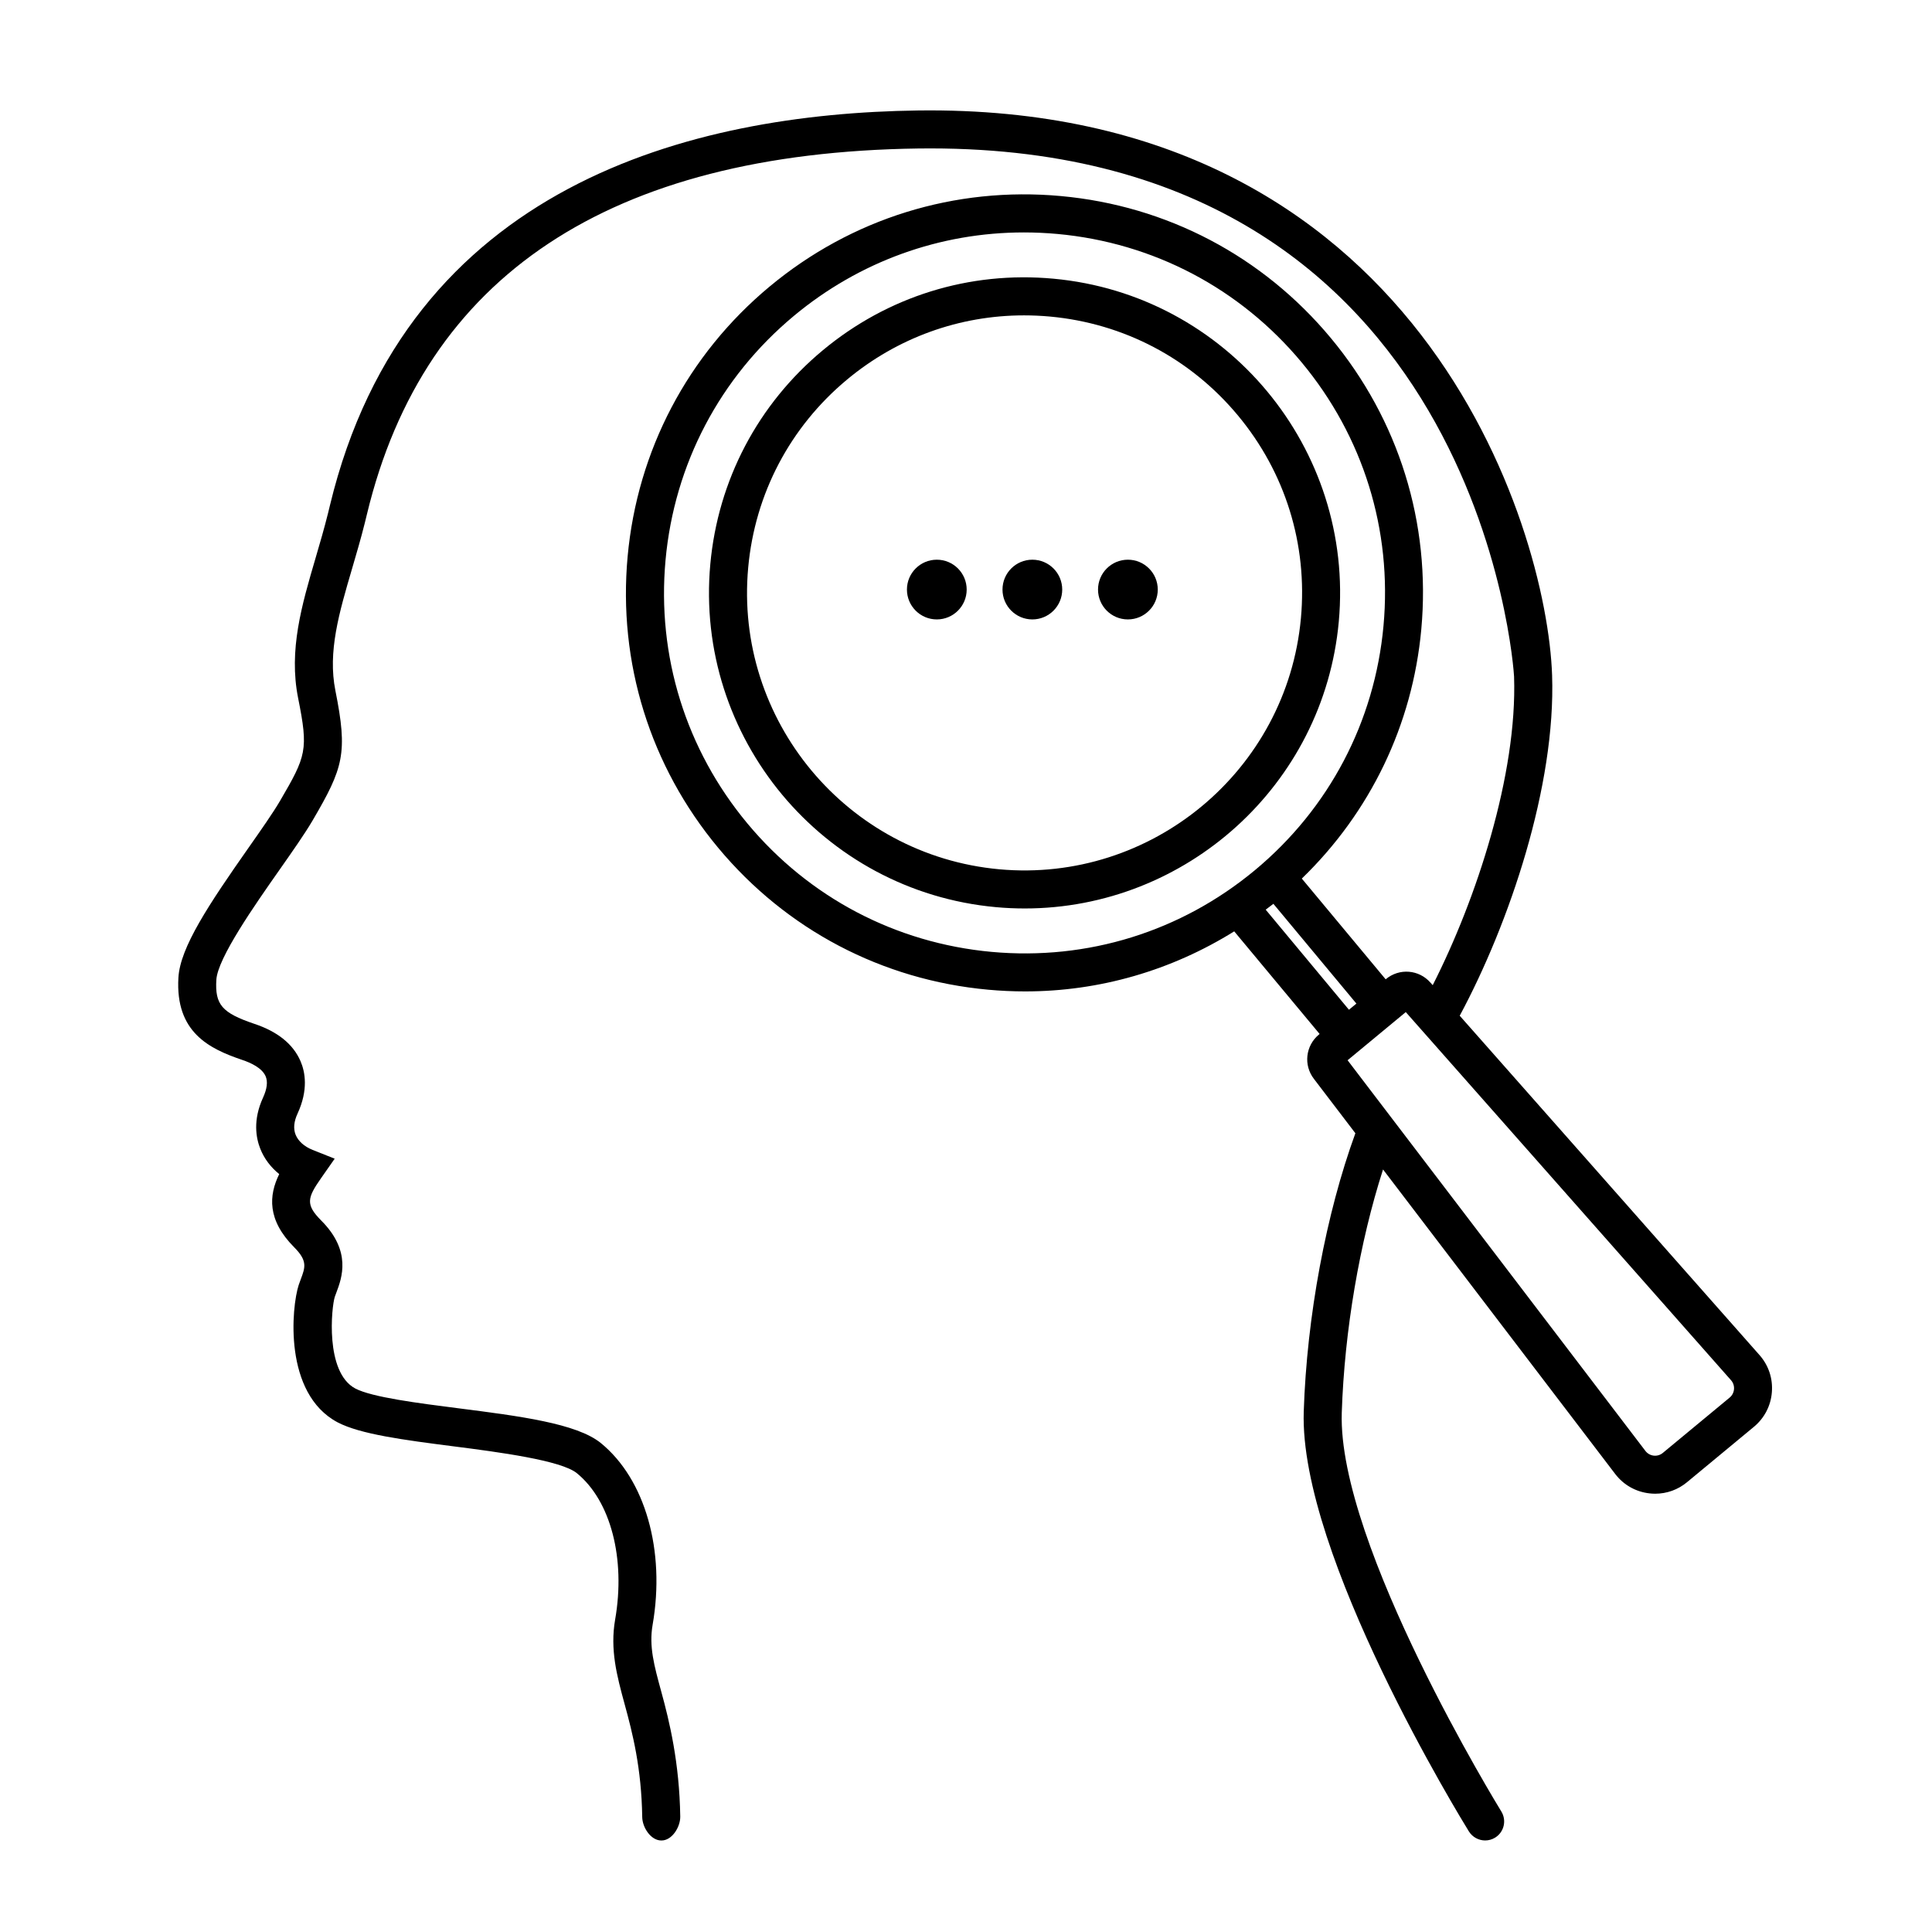
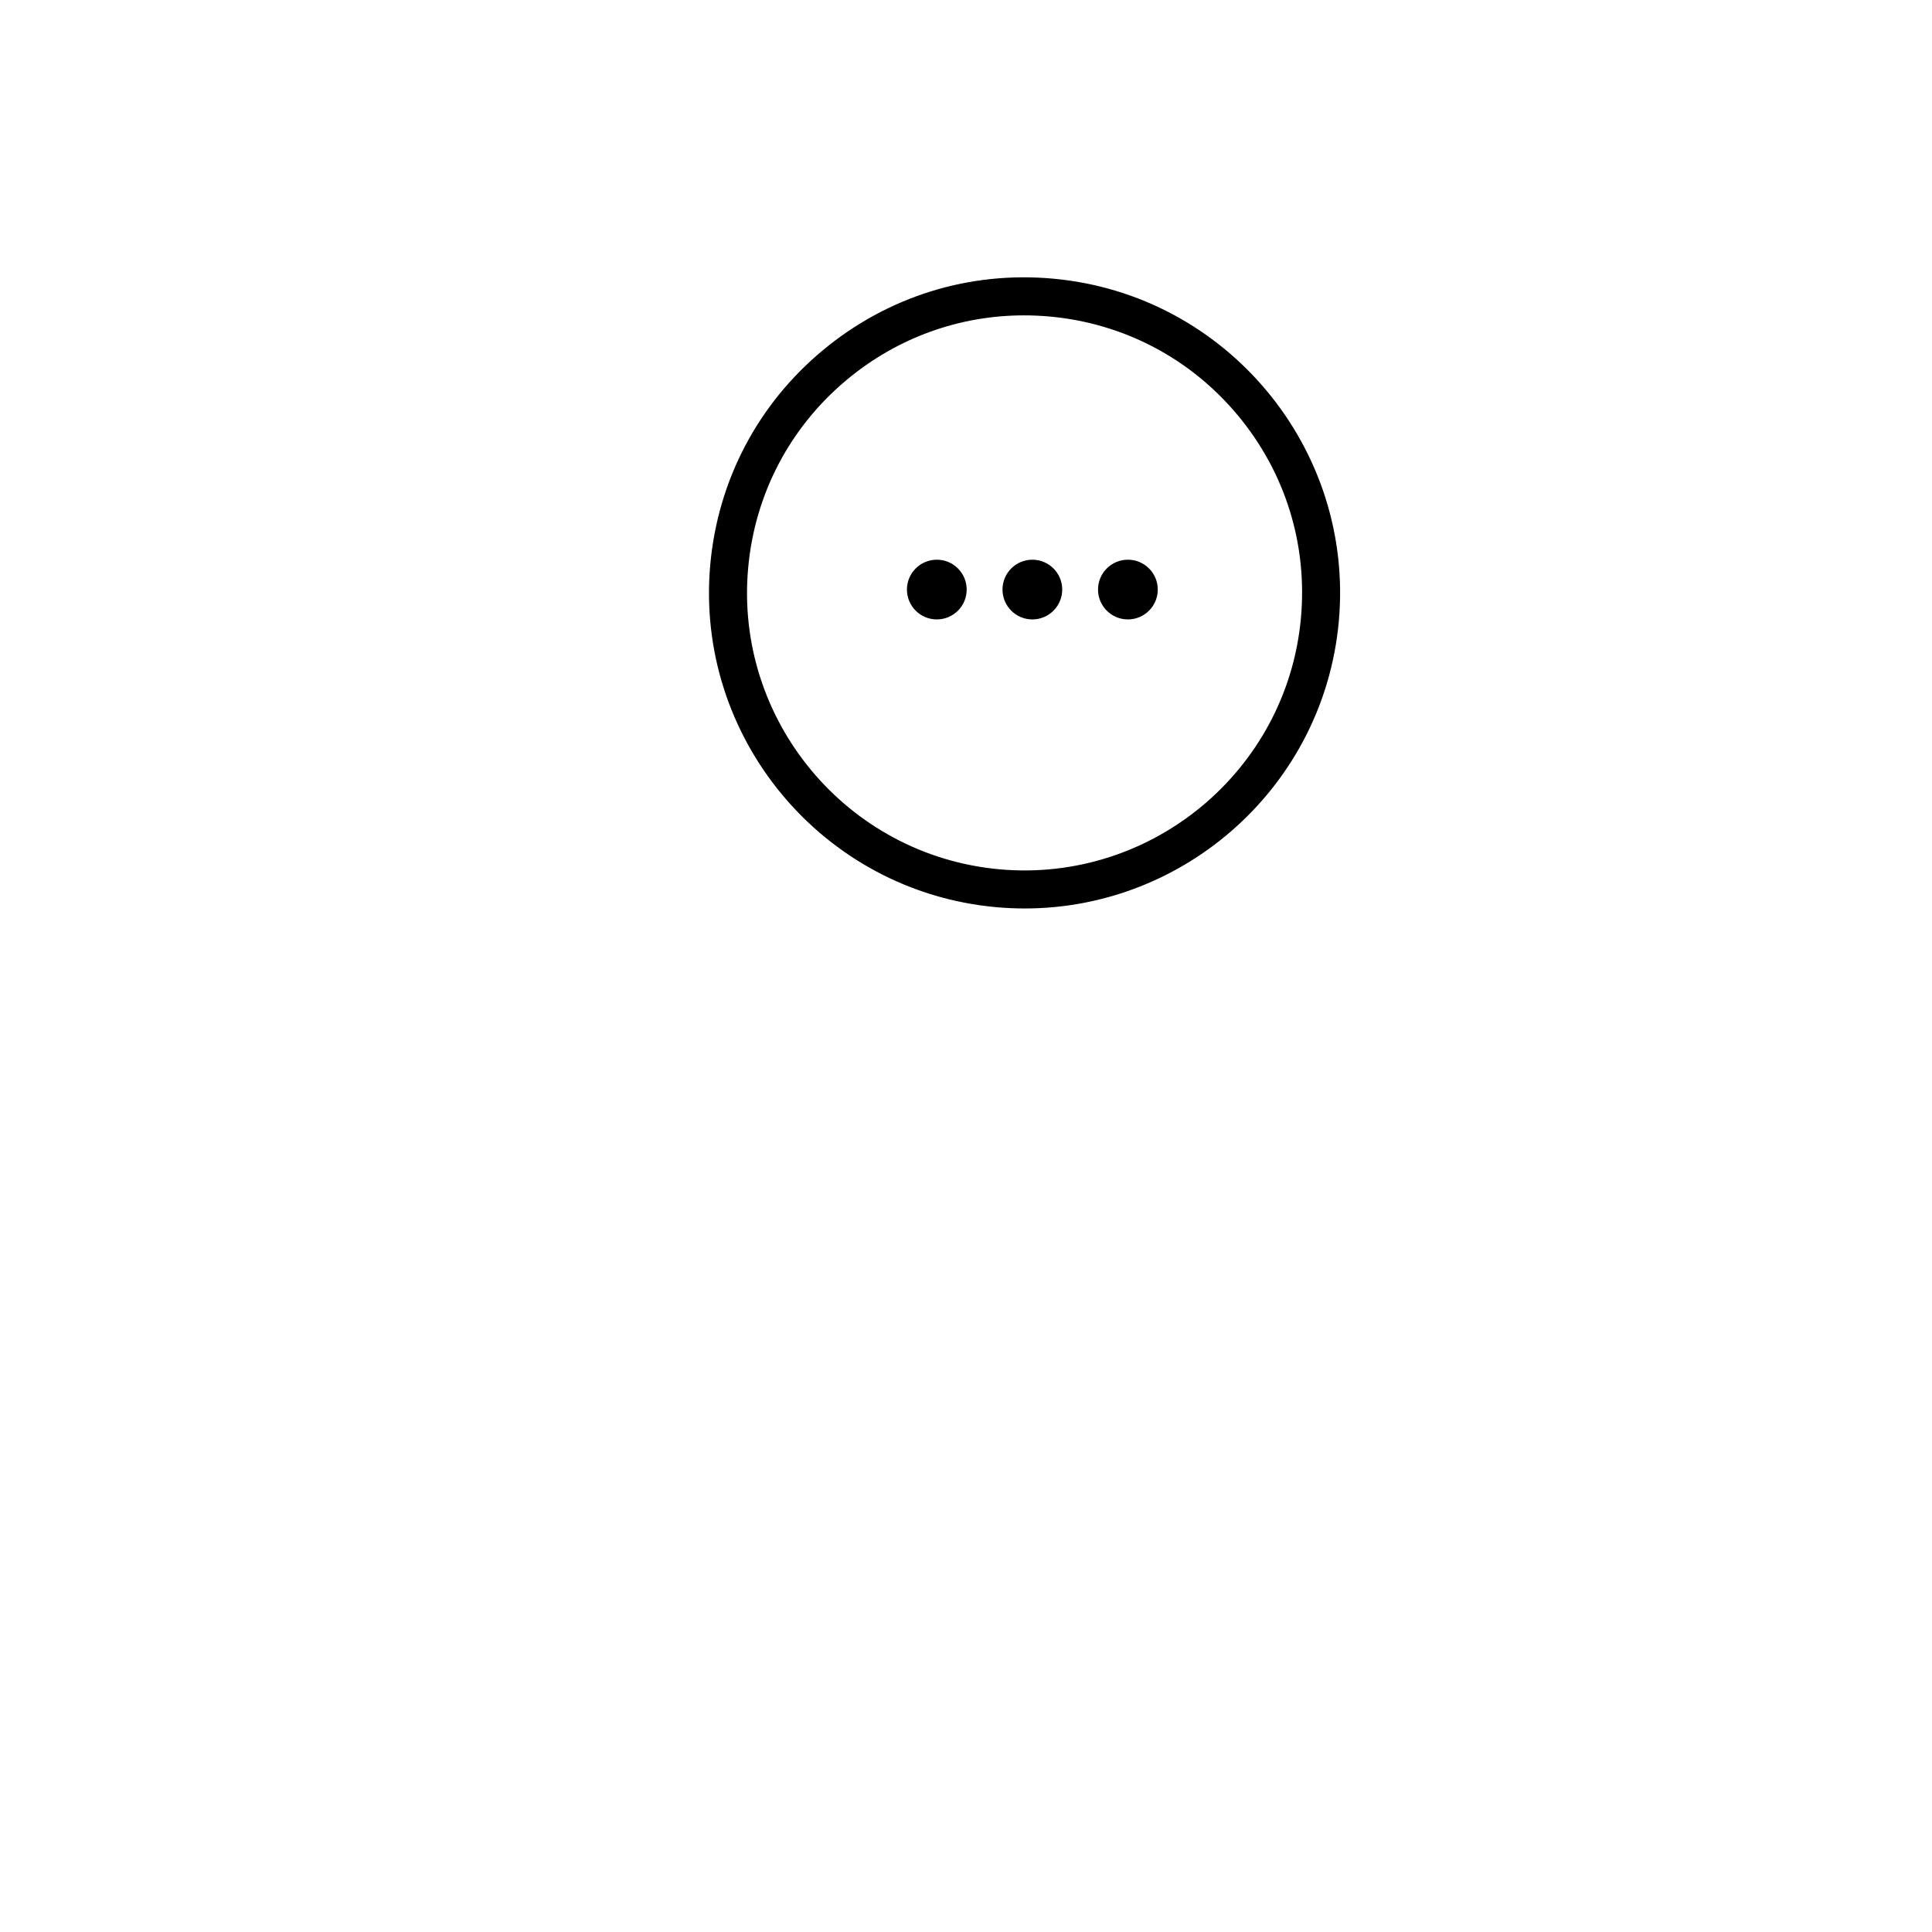
<svg xmlns="http://www.w3.org/2000/svg" fill="#000000" width="800px" height="800px" version="1.1" viewBox="144 144 512 512">
  <g>
    <path d="m498.79 308.76c4.207-45.918-29.727-86.699-75.641-90.906-22.27-2.055-43.953 4.707-61.121 18.992-17.168 14.289-27.75 34.406-29.789 56.648-4.207 45.918 29.727 86.699 75.648 90.906 2.586 0.238 5.144 0.352 7.688 0.352 42.695 0.004 79.246-32.656 83.215-75.992zm-89.988 65.609c-40.387-3.703-70.223-39.57-66.523-79.953 1.789-19.562 11.094-37.258 26.191-49.82 13.336-11.098 29.781-17.02 46.914-17.02 2.273 0 4.555 0.105 6.848 0.312 19.562 1.793 37.258 11.098 49.82 26.199 12.566 15.098 18.5 34.195 16.703 53.758-3.703 40.379-39.578 70.203-79.953 66.523z" />
-     <path d="m610.31 503.13-79.469-89.953c13.176-24.516 25.492-60.941 24.48-90.238-1.355-39.402-35.348-151.46-168.09-149.66-59.77 0.82-135.32 19.637-155.79 104.64l-0.527 2.16c-1.004 4.027-2.144 7.914-3.254 11.703-3.699 12.59-7.188 24.48-4.656 37.207 2.766 13.805 2.191 15.312-4.848 27.348-1.855 3.152-4.973 7.602-8.281 12.316-10.594 15.109-18.133 26.418-18.594 34.426-0.855 14.547 8.258 18.871 16.898 21.805 2.309 0.766 5.266 2.141 6.211 4.332 0.625 1.438 0.387 3.352-0.699 5.707-2.695 5.891-1.867 10.617-0.699 13.543 1.039 2.602 2.754 4.871 5.004 6.68-2.762 5.637-3.254 12.121 3.969 19.402 3.582 3.582 2.926 5.32 1.742 8.469-0.195 0.52-0.383 1.023-0.551 1.531-1.898 5.805-4.098 28.742 10.312 36.387 6.035 3.16 17.508 4.664 30.781 6.367 12 1.531 28.441 3.715 32.613 7.098 8.984 7.316 12.973 22.645 10.156 38.812-1.371 7.91 0.434 14.797 2.519 22.418 2.09 7.633 4.465 16.902 4.66 29.922 0.047 2.762 2.289 6.195 5.039 6.195h0.082c2.781 0 4.996-3.566 4.957-6.348-0.215-14.297-2.875-25.25-5.019-33.059-1.914-6.984-3.293-12.031-2.309-17.719 3.43-19.703-1.961-38.629-13.73-48.203-6.402-5.199-21.598-7.144-37.684-9.199-10.762-1.371-22.957-2.934-27.367-5.246-8.125-4.309-6.289-21.711-5.445-24.285l0.414-1.129c1.445-3.836 4.137-10.969-4.031-19.129-4.152-4.188-3.684-5.961-0.055-11.148l3.648-5.211-5.906-2.359c-2.156-0.863-3.773-2.316-4.449-3.996-0.637-1.594-0.469-3.477 0.504-5.582 2.906-6.301 2.035-11.055 0.785-13.934-1.953-4.508-6.086-7.836-12.258-9.879-8.551-2.898-10.43-5.078-10.039-11.656 0.336-5.769 10.238-19.887 16.793-29.227 3.426-4.883 6.66-9.496 8.723-13.012 8.172-13.969 9.359-17.789 6.031-34.41-2.047-10.289 0.957-20.535 4.445-32.395 1.152-3.918 2.332-7.945 3.367-12.09l0.551-2.258c15.211-63.188 64.375-95.793 146.12-96.918 1.082-0.016 2.133-0.02 3.199-0.02 145.73 0 154.63 138.54 154.68 139.95 0.891 25.953-10.012 59.105-21.559 81.797l-0.574-0.648c-3.066-3.512-8.281-3.918-11.848-0.945l-0.047 0.039-22.219-26.695c18.129-17.547 29.336-40.688 31.664-66.074 2.574-28.094-5.945-55.504-23.988-77.188-18.043-21.684-43.449-35.047-71.539-37.613-28.078-2.574-55.5 5.941-77.184 23.988-21.684 18.043-35.047 43.449-37.621 71.539-2.574 28.094 5.949 55.504 23.992 77.184 18.043 21.684 43.449 35.047 71.539 37.613 3.285 0.301 6.566 0.453 9.824 0.453 19.715 0 38.746-5.547 55.398-15.914l22.633 27.195-0.203 0.168c-3.543 2.953-4.106 8.113-1.309 11.73l10.988 14.41c-7.758 21.285-12.867 48.562-13.684 73.754-1.246 38.012 41.934 108.31 43.77 111.28 0.969 1.539 2.621 2.383 4.309 2.383 0.906 0 1.82-0.242 2.641-0.75 2.371-1.461 3.098-4.566 1.637-6.934-0.434-0.707-43.418-70.652-42.281-105.66 0.711-21.785 4.731-45.188 10.938-64.473l61.551 80.73c0.004 0.012 0.012 0.016 0.02 0.023 2.223 2.883 5.445 4.691 9.07 5.09 0.5 0.055 0.988 0.086 1.48 0.086 3.094 0 6.055-1.066 8.457-3.066l17.719-14.672c2.777-2.312 4.465-5.566 4.746-9.168 0.289-3.609-0.859-7.086-3.258-9.82zm-203.52-106.87c-25.406-2.328-48.387-14.414-64.715-34.027-16.32-19.613-24.027-44.41-21.699-69.816 2.328-25.414 14.41-48.391 34.027-64.715 17.32-14.41 38.684-22.105 60.941-22.105 2.949 0 5.914 0.137 8.887 0.406 25.406 2.328 48.391 14.414 64.715 34.027 16.32 19.617 24.027 44.41 21.695 69.824-2.328 25.406-14.41 48.391-34.027 64.715-19.617 16.309-44.375 24.012-69.824 21.691zm72.633-11.188c0.68-0.52 1.371-1.02 2.039-1.551l22 26.441-1.977 1.633zm122.97 129.29-17.719 14.672c-0.68 0.559-1.516 0.82-2.41 0.727-0.871-0.098-1.648-0.527-2.191-1.223l-78.945-103.56 15.418-12.762 86.203 97.566c0.574 0.656 0.852 1.496 0.781 2.367-0.074 0.875-0.477 1.66-1.137 2.211z" />
    <path d="m400.18 300.24c0 4.371-3.543 7.914-7.914 7.914-4.371 0-7.918-3.543-7.918-7.914 0-4.371 3.547-7.914 7.918-7.914 4.371 0 7.914 3.543 7.914 7.914" />
    <path d="m425.5 300.24c0 4.371-3.543 7.914-7.914 7.914-4.371 0-7.914-3.543-7.914-7.914 0-4.371 3.543-7.914 7.914-7.914 4.371 0 7.914 3.543 7.914 7.914" />
    <path d="m450.82 300.24c0 4.371-3.547 7.914-7.918 7.914s-7.914-3.543-7.914-7.914c0-4.371 3.543-7.914 7.914-7.914s7.918 3.543 7.918 7.914" />
  </g>
</svg>